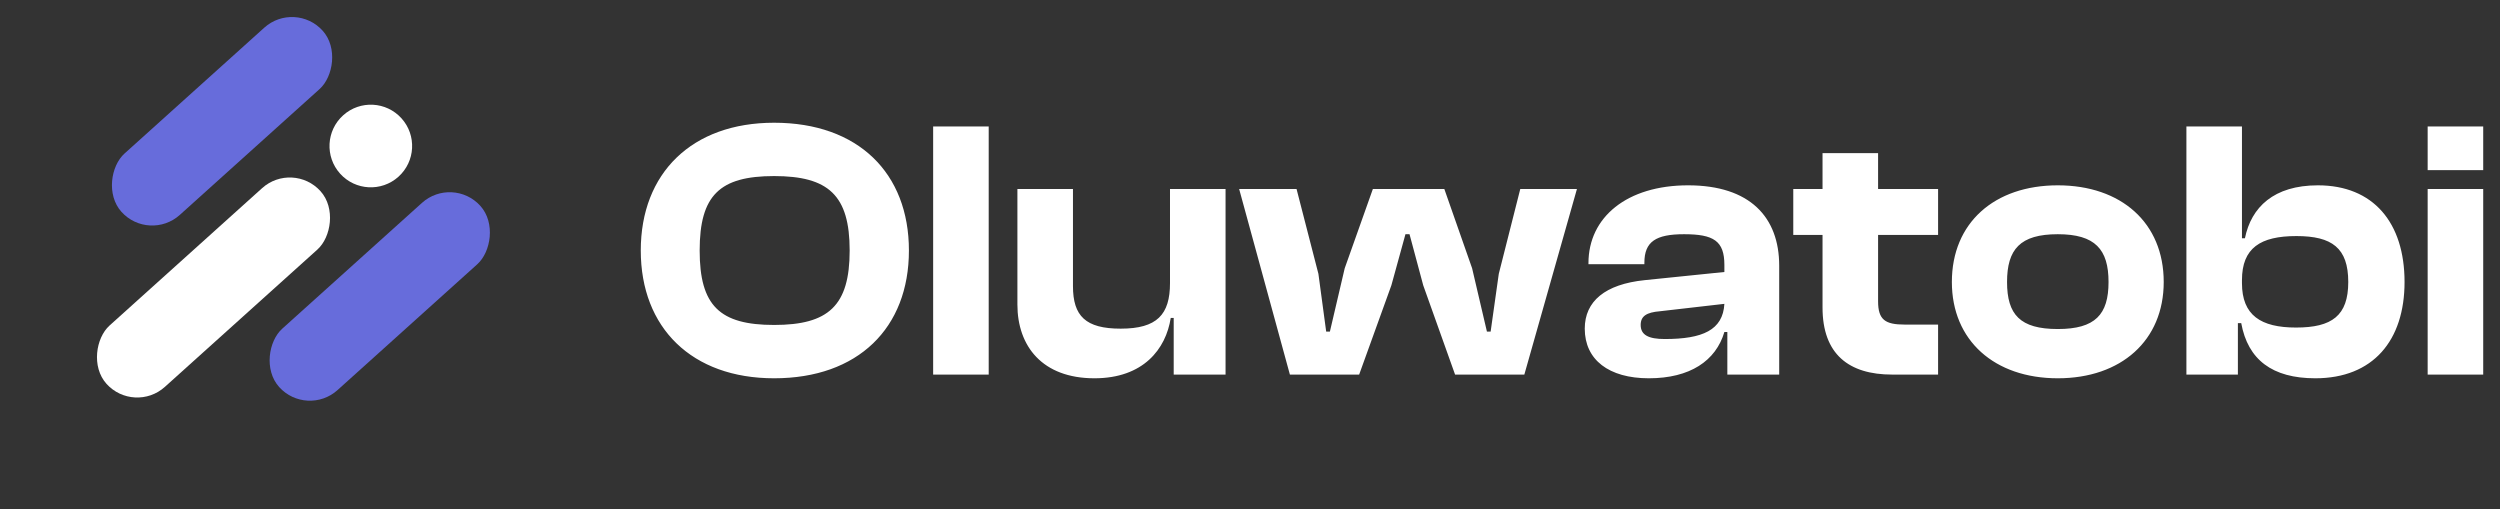
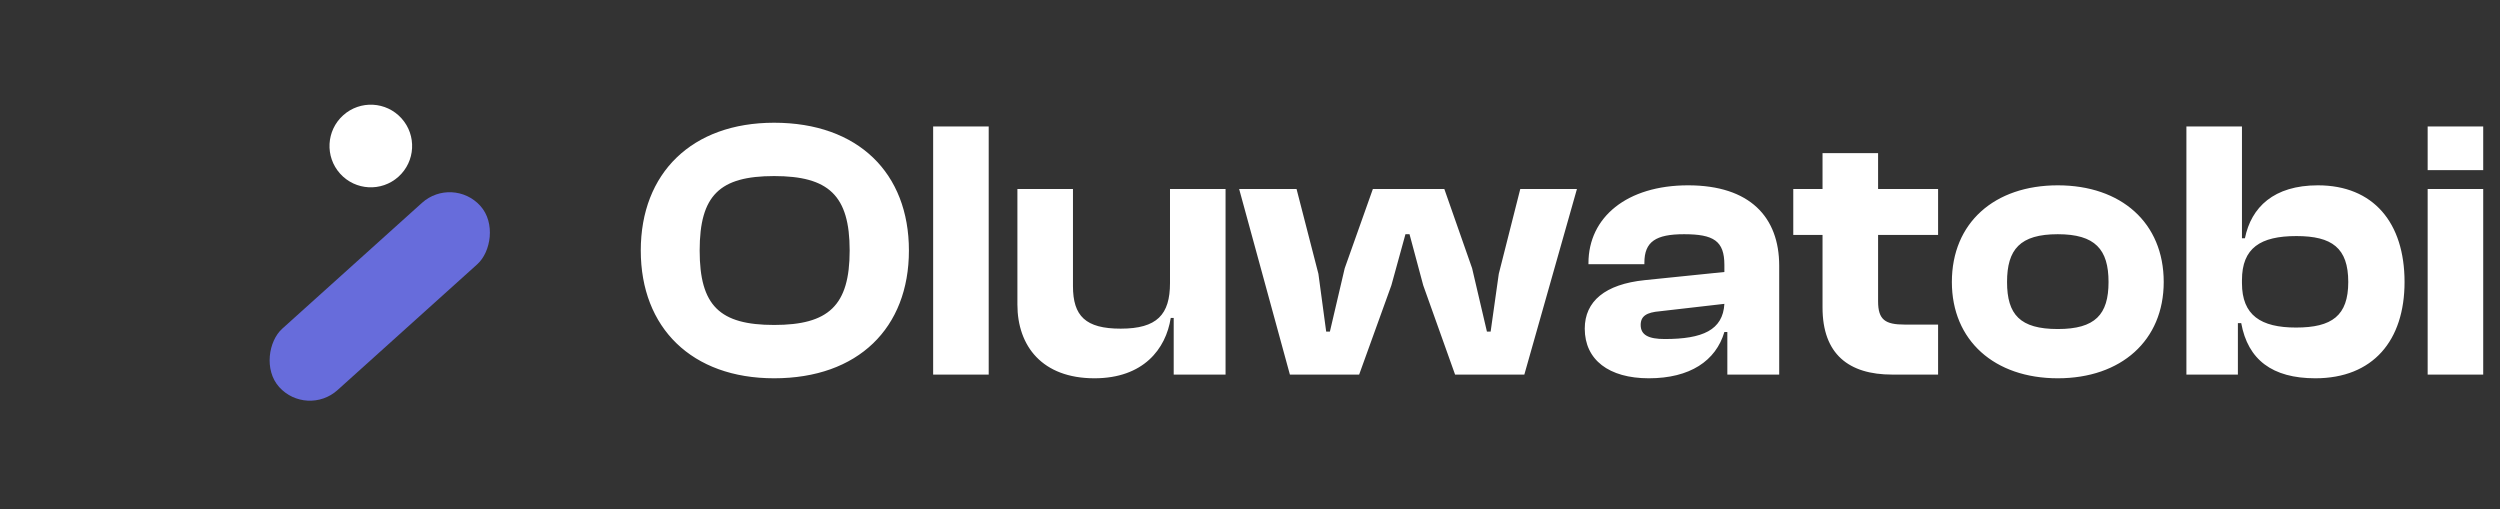
<svg xmlns="http://www.w3.org/2000/svg" width="162" height="33" viewBox="0 0 162 33" fill="none">
  <rect x="0" y="0" width="162" height="33" fill="#333333" stroke="none" />
-   <rect width="5.355" height="17.547" rx="2.678" transform="matrix(0.669 0.743 -0.743 0.669 19.117 0)" fill="#676CDB" />
-   <rect width="5.355" height="18.663" rx="2.678" transform="matrix(0.669 0.743 -0.743 0.669 18.977 10.398)" fill="white" />
  <rect width="5.355" height="17.547" rx="2.678" transform="matrix(0.669 0.743 -0.743 0.669 29.336 11.352)" fill="#676CDB" />
  <ellipse cx="2.678" cy="2.678" rx="2.678" ry="2.678" transform="matrix(0.669 0.743 -0.743 0.669 24.227 5.68)" fill="white" />
  <path d="M50.162 24.513C44.834 24.513 41.522 21.249 41.522 16.233C41.522 11.217 44.834 7.953 50.162 7.953C55.61 7.953 58.898 11.217 58.898 16.233C58.898 21.249 55.61 24.513 50.162 24.513ZM50.162 21.057C53.69 21.057 55.058 19.809 55.058 16.233C55.058 12.657 53.69 11.409 50.162 11.409C46.634 11.409 45.338 12.657 45.338 16.233C45.338 19.809 46.634 21.057 50.162 21.057ZM64.068 24.273H60.468V8.193H64.068V24.273ZM70.92 24.513C67.536 24.513 65.928 22.425 65.928 19.737V12.249H69.528V18.537C69.528 20.481 70.344 21.297 72.624 21.297C74.976 21.297 75.816 20.385 75.816 18.345V12.249H79.416V24.273H76.056V20.601H75.864C75.552 22.617 74.088 24.513 70.92 24.513ZM88.073 24.273H83.585L80.297 12.249H84.017L85.433 17.745L85.937 21.489H86.177L87.137 17.385L88.961 12.249H93.593L95.393 17.385L96.353 21.489H96.593L97.121 17.745L98.513 12.249H102.185L98.777 24.273H94.289L92.225 18.489L91.337 15.177H91.073L90.161 18.489L88.073 24.273ZM106.844 24.513C104.252 24.513 102.692 23.313 102.692 21.297C102.692 19.521 104.012 18.417 106.58 18.153L111.74 17.625V17.169C111.74 15.609 111.044 15.177 109.124 15.177C107.3 15.177 106.556 15.657 106.556 17.025V17.121H102.932V17.049C102.932 14.073 105.428 12.009 109.388 12.009C113.396 12.009 115.292 14.073 115.292 17.217V24.273H111.932V21.513H111.74C111.188 23.385 109.508 24.513 106.844 24.513ZM106.316 21.057C106.316 21.705 106.82 21.969 107.876 21.969C110.324 21.969 111.644 21.393 111.74 19.689L107.564 20.169C106.7 20.241 106.316 20.481 106.316 21.057ZM125.588 24.273H122.612C119.804 24.273 118.1 22.953 118.1 19.929V15.225H116.204V12.249H118.1V9.921H121.7V12.249H125.588V15.225H121.7V19.521C121.7 20.721 122.156 21.033 123.428 21.033H125.588V24.273ZM133.345 24.513C129.241 24.513 126.481 22.065 126.481 18.273C126.481 14.433 129.241 12.009 133.345 12.009C137.449 12.009 140.209 14.433 140.209 18.273C140.209 22.065 137.449 24.513 133.345 24.513ZM133.345 21.321C135.769 21.321 136.633 20.385 136.633 18.273C136.633 16.161 135.769 15.177 133.345 15.177C130.897 15.177 130.057 16.161 130.057 18.273C130.057 20.385 130.897 21.321 133.345 21.321ZM145.015 24.273H141.679V8.193H145.279V15.441H145.471C145.879 13.425 147.343 12.009 150.199 12.009C153.799 12.009 155.815 14.433 155.815 18.273C155.815 22.065 153.775 24.513 150.031 24.513C147.247 24.513 145.663 23.313 145.231 20.937H145.015V24.273ZM145.279 18.345C145.279 20.433 146.503 21.225 148.783 21.225C151.111 21.225 152.167 20.457 152.167 18.273C152.167 16.065 151.111 15.297 148.807 15.297C146.479 15.297 145.279 16.065 145.279 18.153V18.345ZM160.912 11.025H157.312V8.193H160.912V11.025ZM160.912 24.273H157.312V12.249H160.912V24.273Z" fill="white" />
</svg>